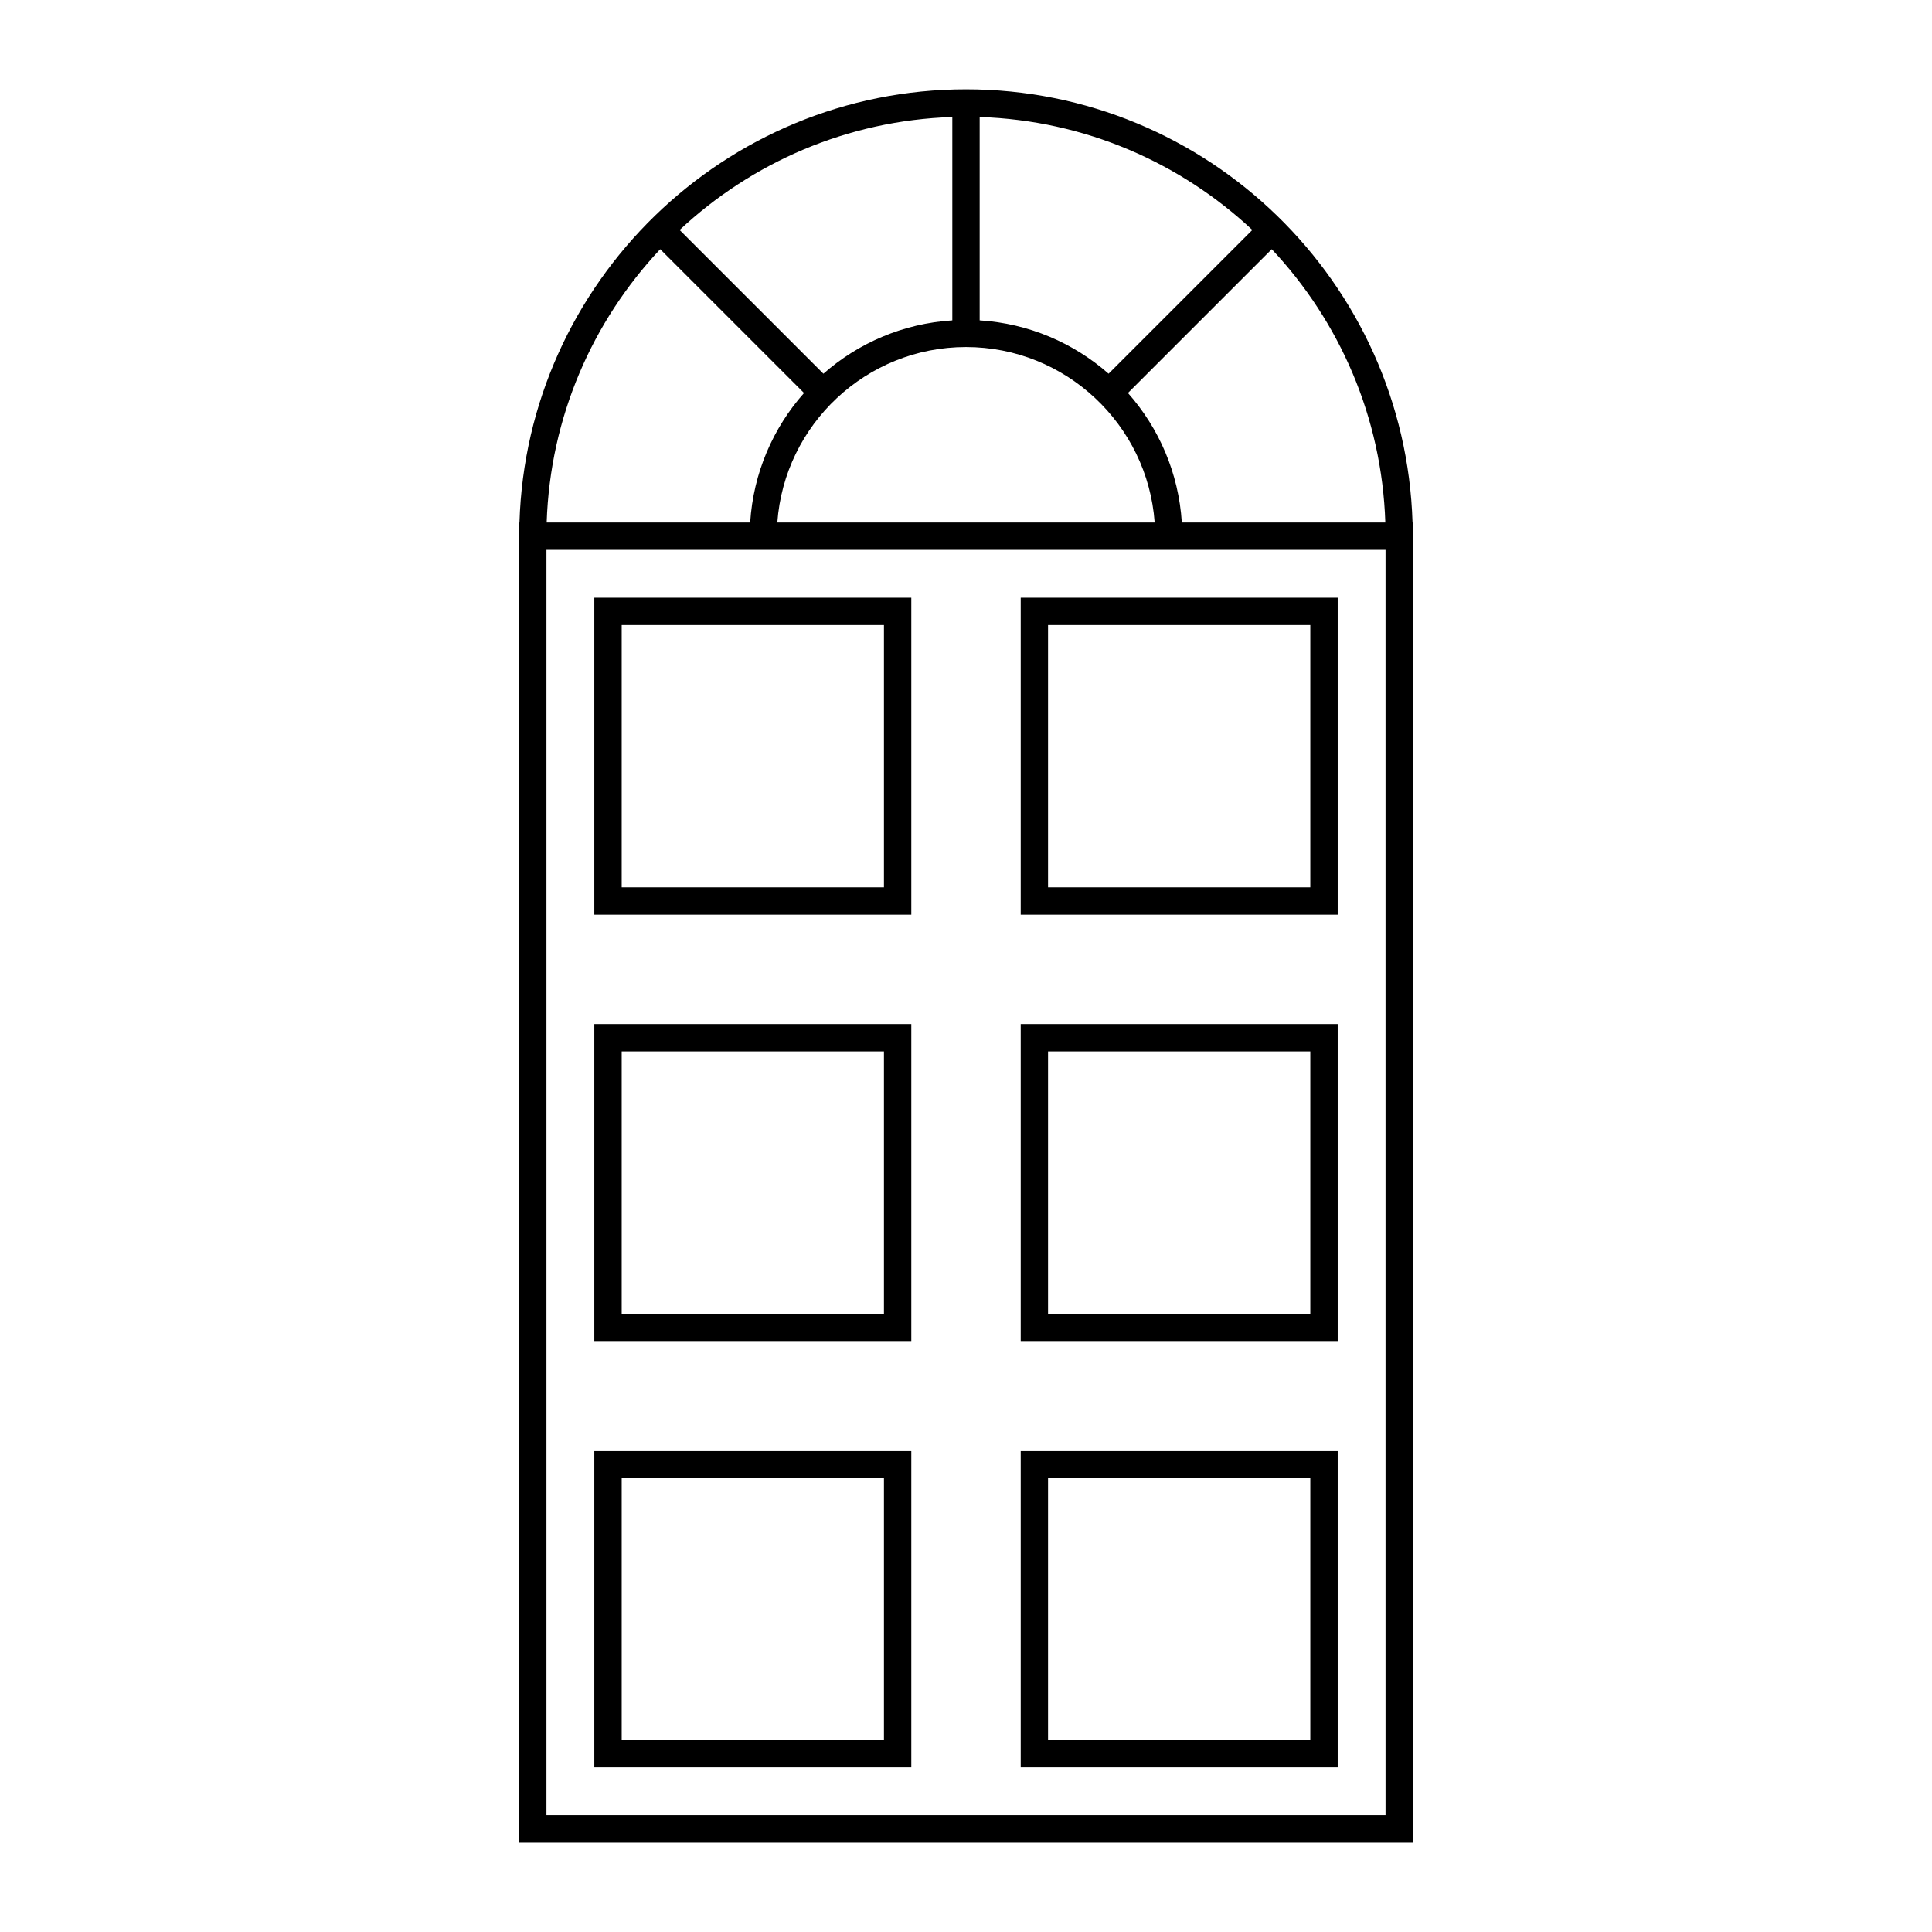
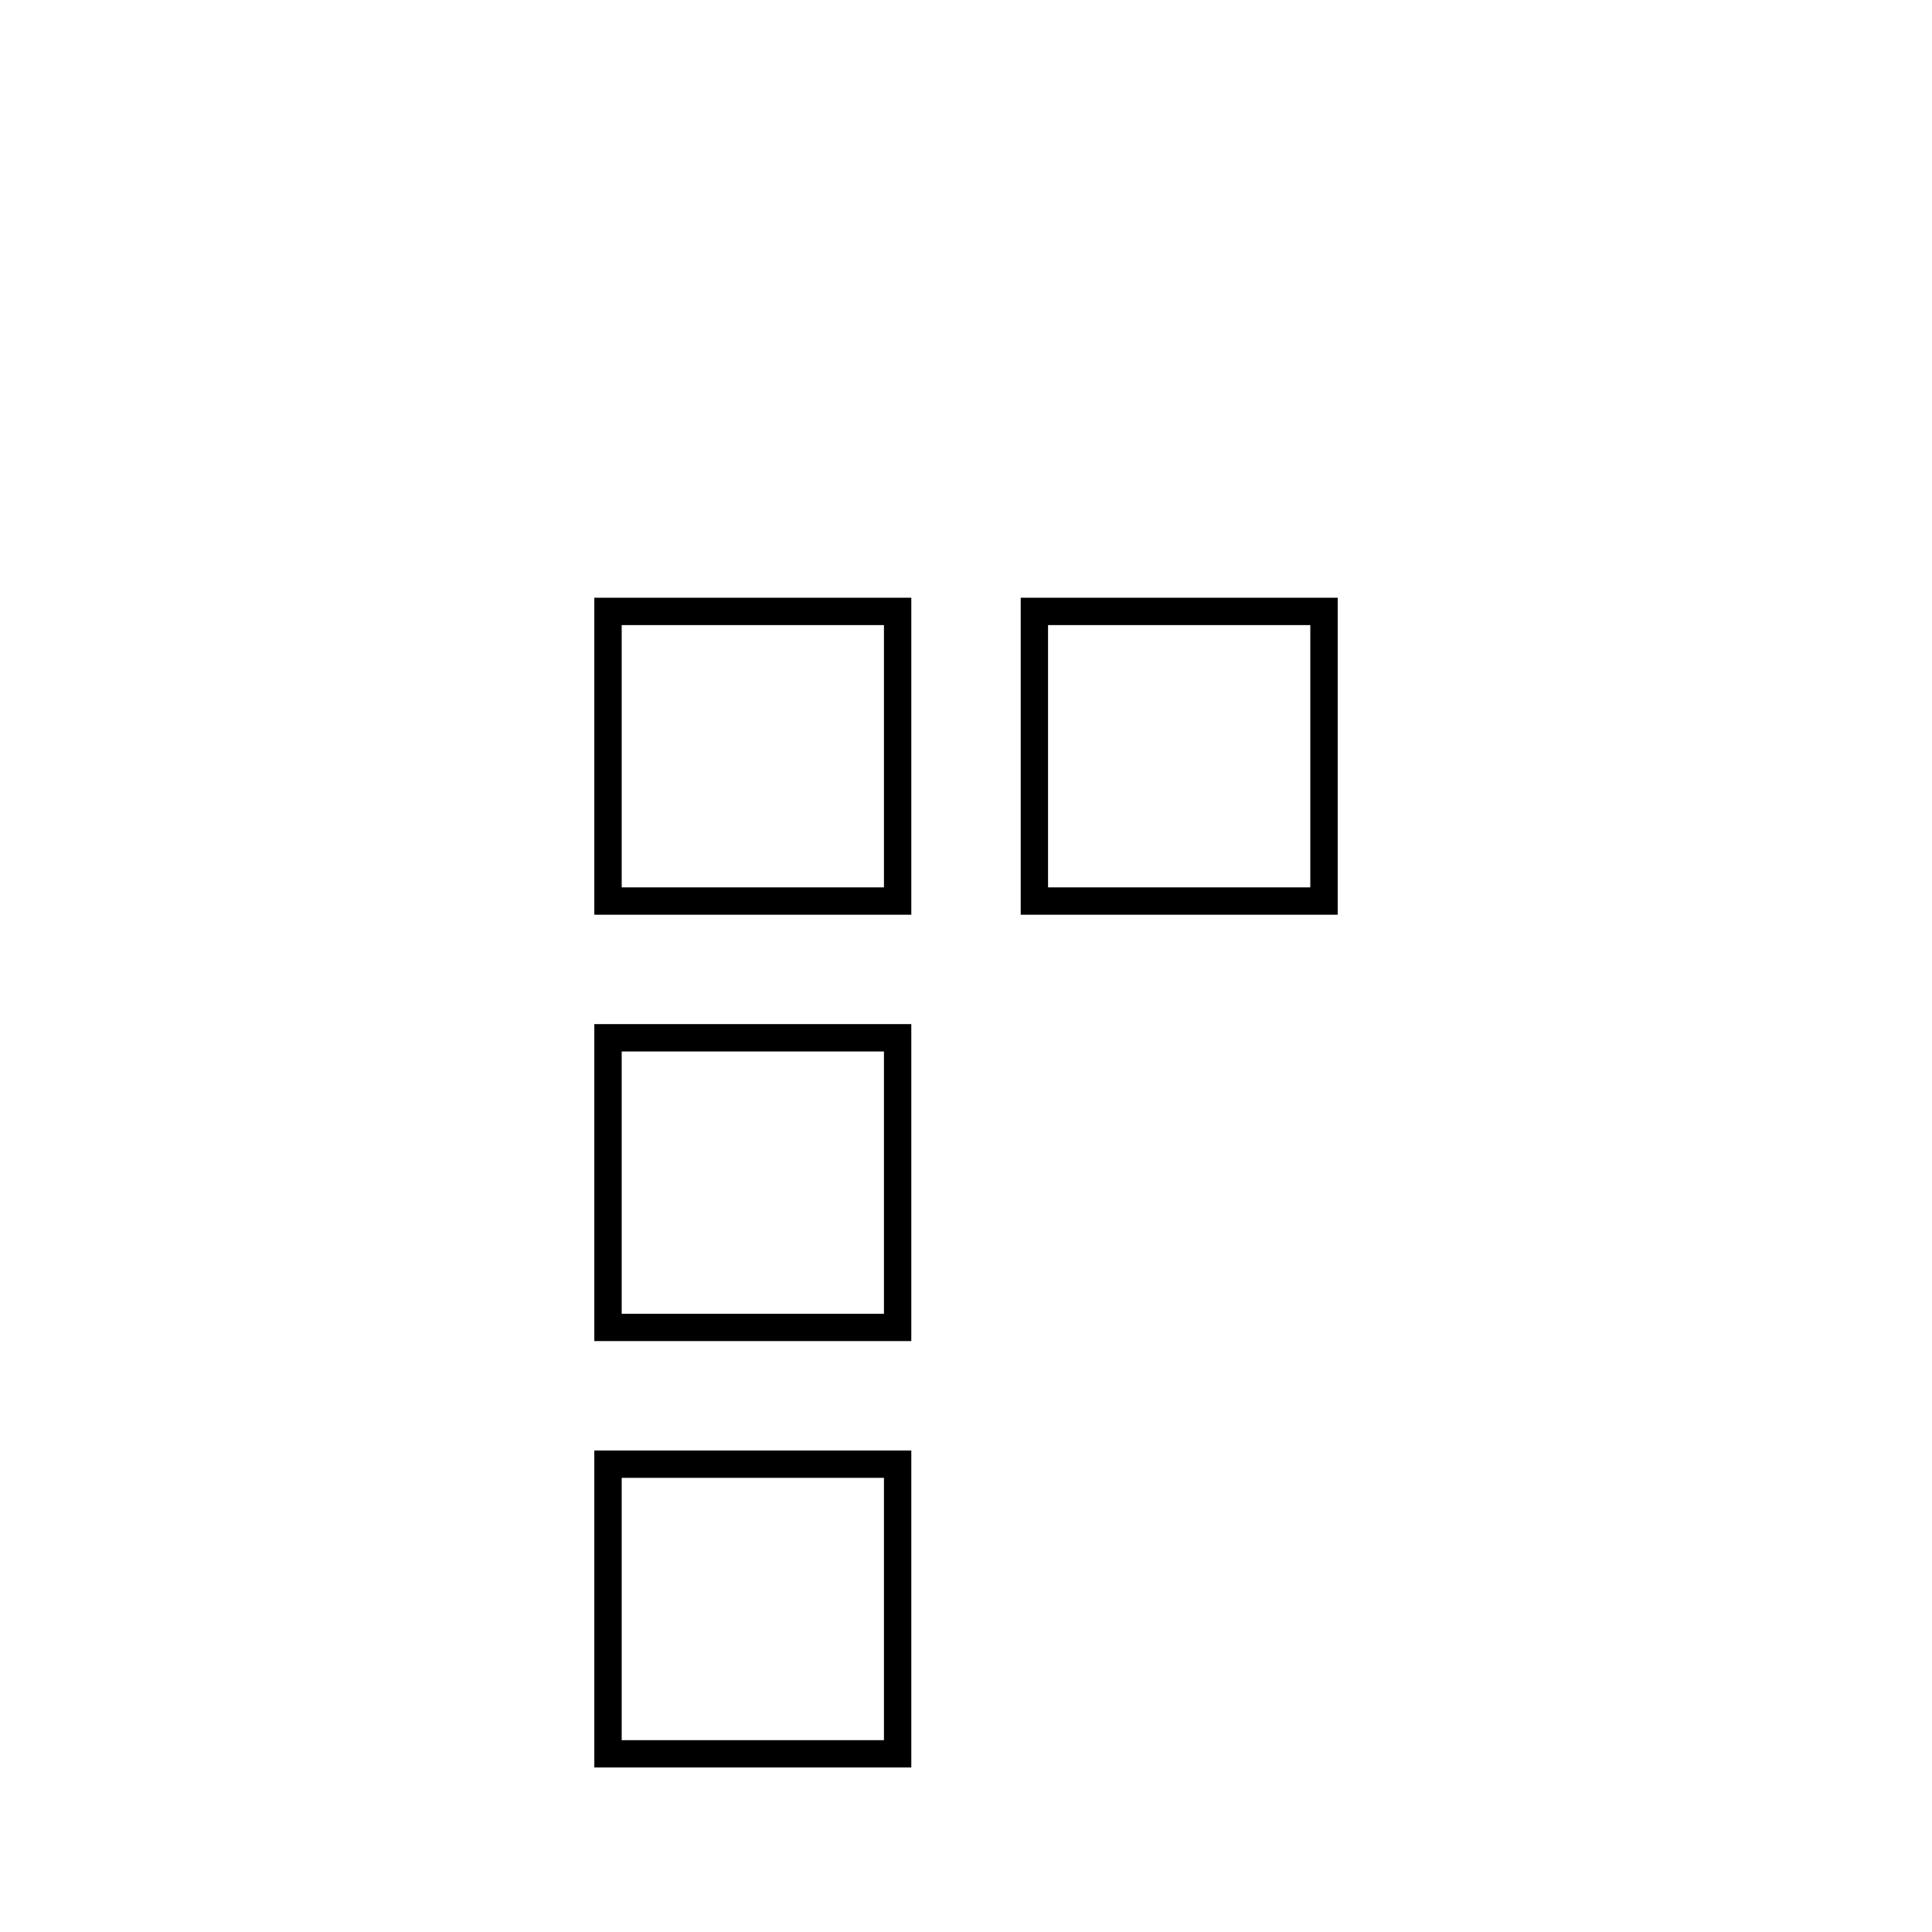
<svg xmlns="http://www.w3.org/2000/svg" fill="#000000" width="800px" height="800px" version="1.1" viewBox="144 144 512 512">
  <g>
    <path d="m301.5 386.41h84.004v-84.004h-84.004zm7.254-76.758h69.5v69.512h-69.5z" />
    <path d="m414.5 386.41h84.004v-84.004h-84.004zm7.242-76.758h69.504v69.512h-69.504z" />
    <path d="m301.5 499.4h84.004v-84h-84.004zm7.254-76.75h69.5v69.512h-69.5z" />
-     <path d="m414.5 499.4h84.004v-84h-84.004zm7.242-76.75h69.504v69.512h-69.504z" />
    <path d="m301.5 612.4h84.004v-84.004h-84.004zm7.254-76.758h69.5v69.52h-69.5z" />
-     <path d="m414.5 612.4h84.004v-84.004h-84.004zm7.242-76.758h69.504v69.52h-69.504z" />
-     <path d="m518.34 282.47c-1.93-63.625-54.246-114.8-118.34-114.8-64.09 0-116.41 51.176-118.34 114.81h-0.098v349.86h236.87v-349.87zm-7.211 0h-53.934c-0.832-13.125-6.066-25.043-14.277-34.32l38.113-38.109c17.922 19.082 29.191 44.469 30.098 72.43zm-73.34-39.434c-9.262-8.133-21.121-13.312-34.168-14.133v-53.898c27.887 0.898 53.203 12.105 72.262 29.938zm-41.414-14.129c-13.059 0.82-24.914 6-34.164 14.133l-38.102-38.094c19.07-17.828 44.379-29.039 72.266-29.938zm3.625 7.062c26.414 0 48.133 20.551 50 46.5h-100c1.871-25.949 23.578-46.5 50-46.5zm-81.035-25.926 38.109 38.109c-8.207 9.273-13.441 21.195-14.27 34.32l-53.93-0.004c0.906-27.961 12.172-53.348 30.09-72.426zm192.21 415.04h-222.36v-335.37h222.37v335.37z" />
  </g>
</svg>